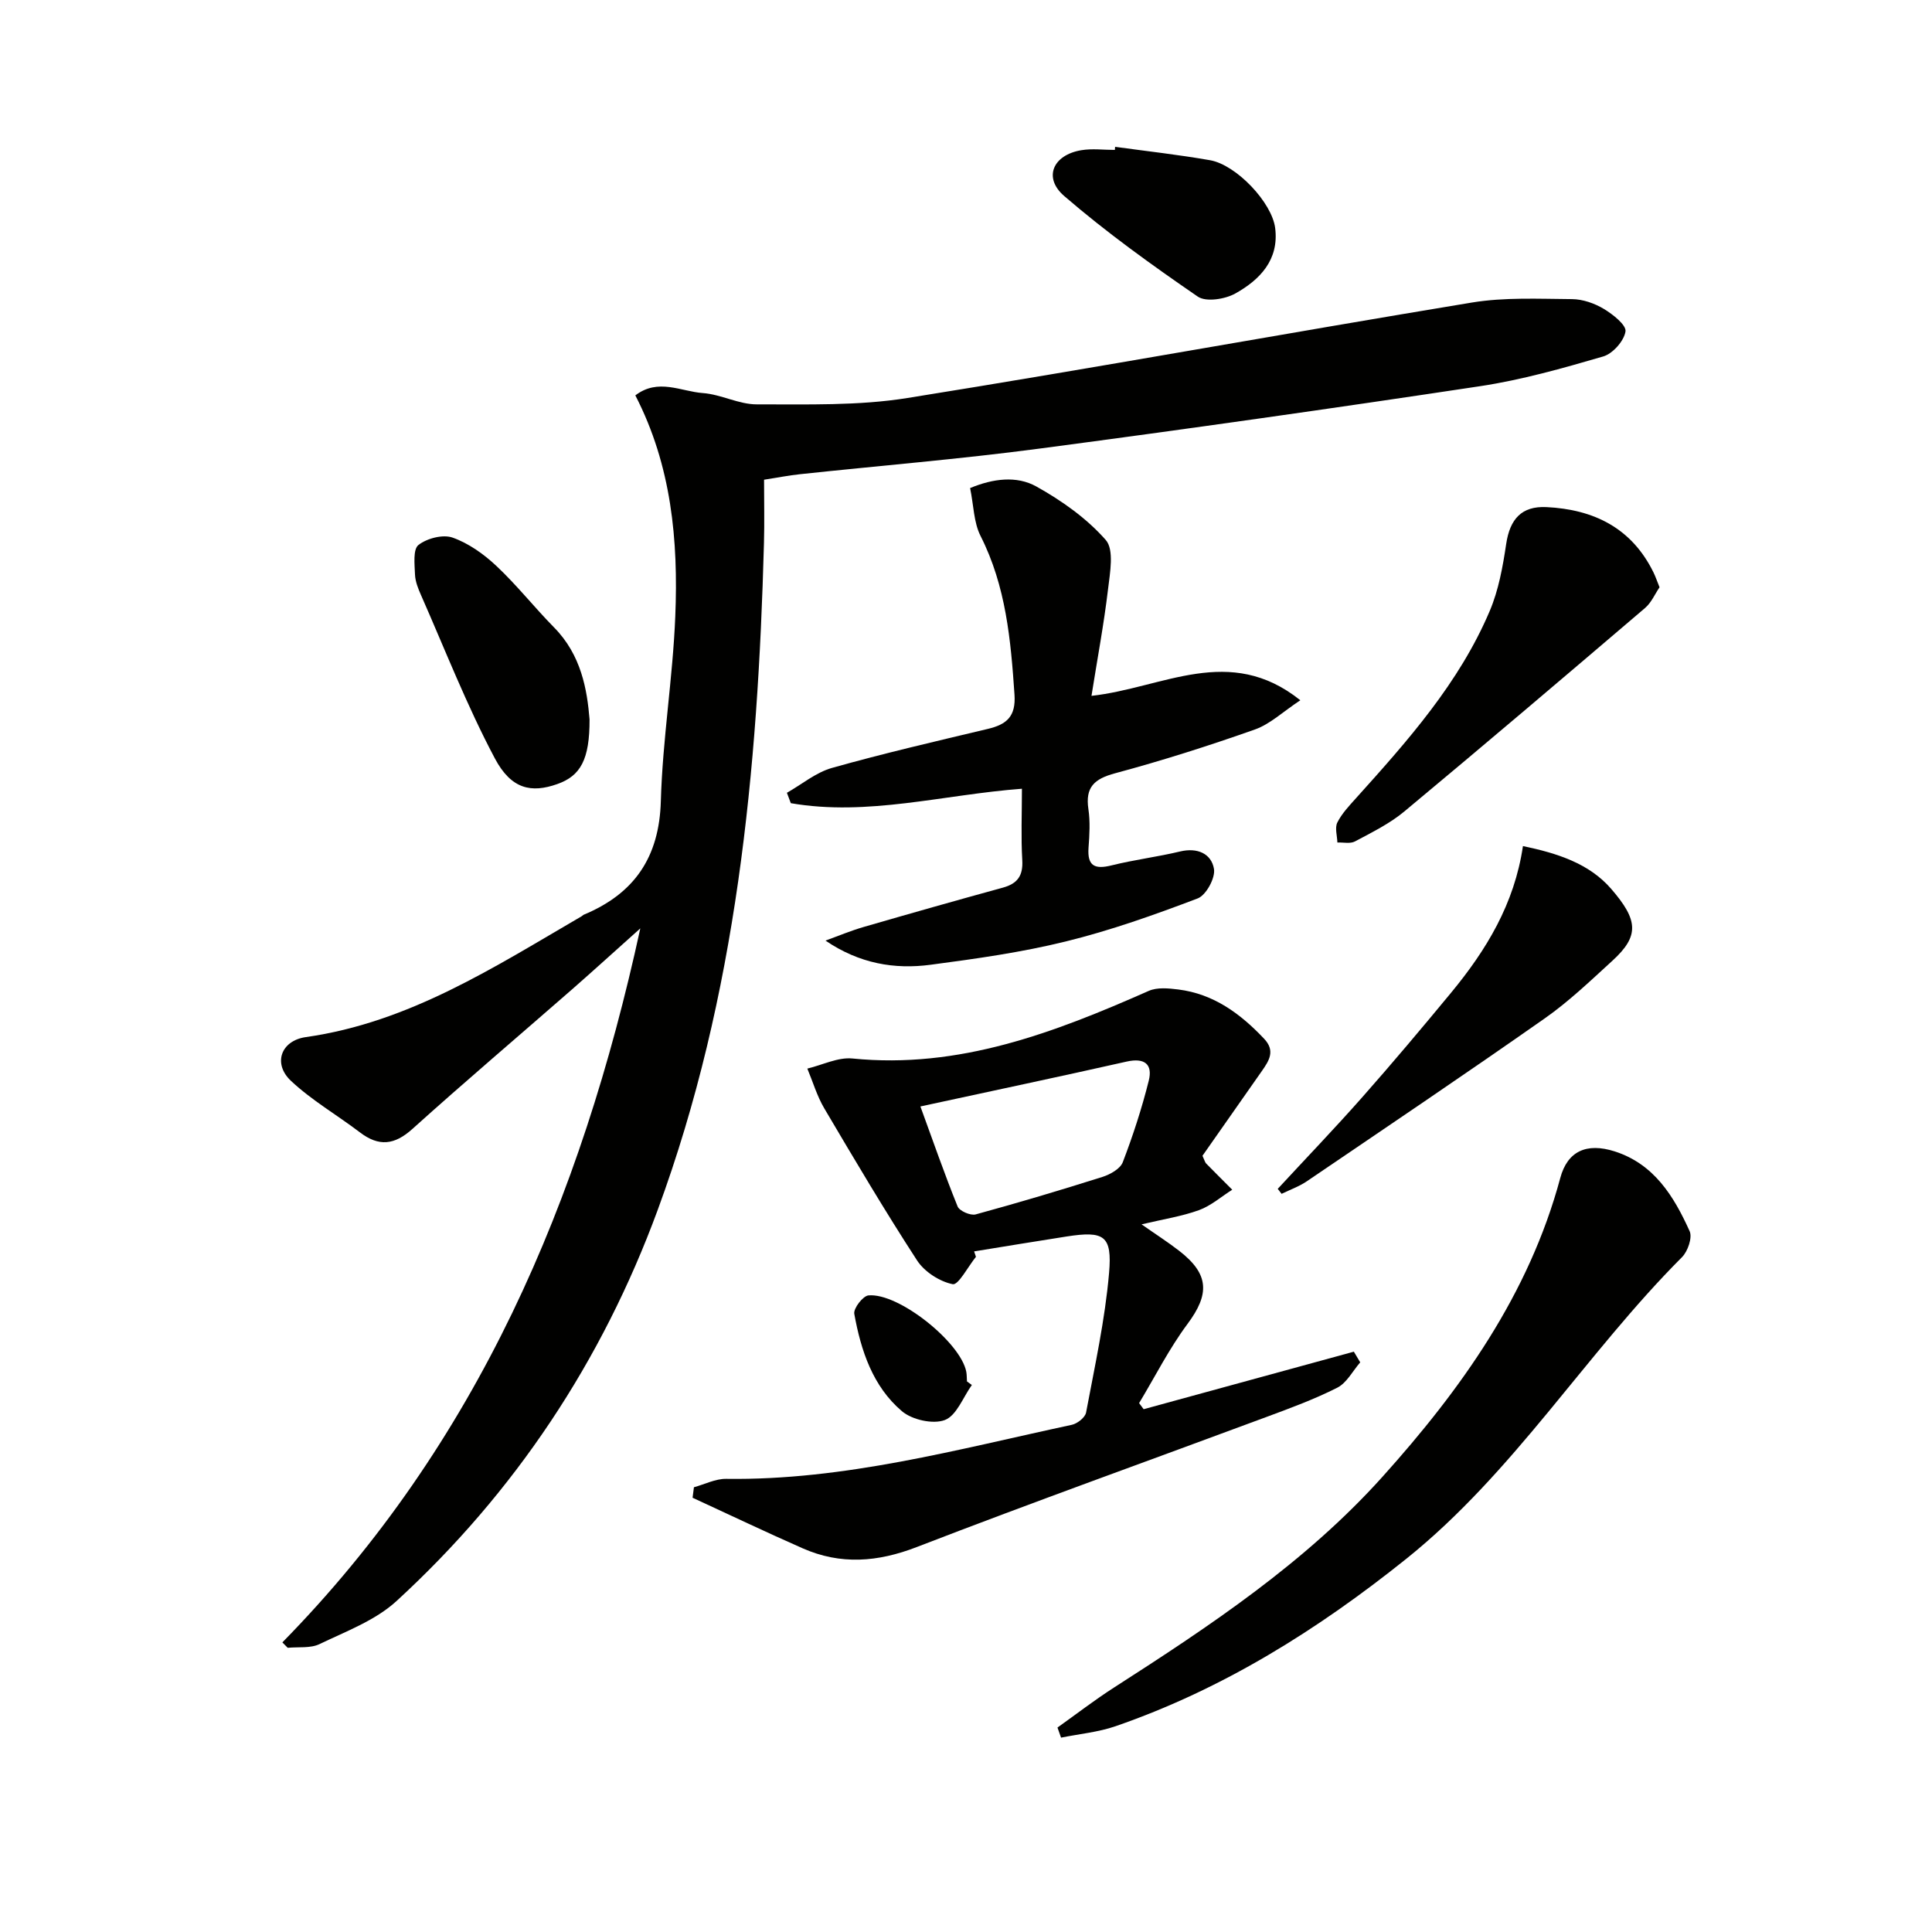
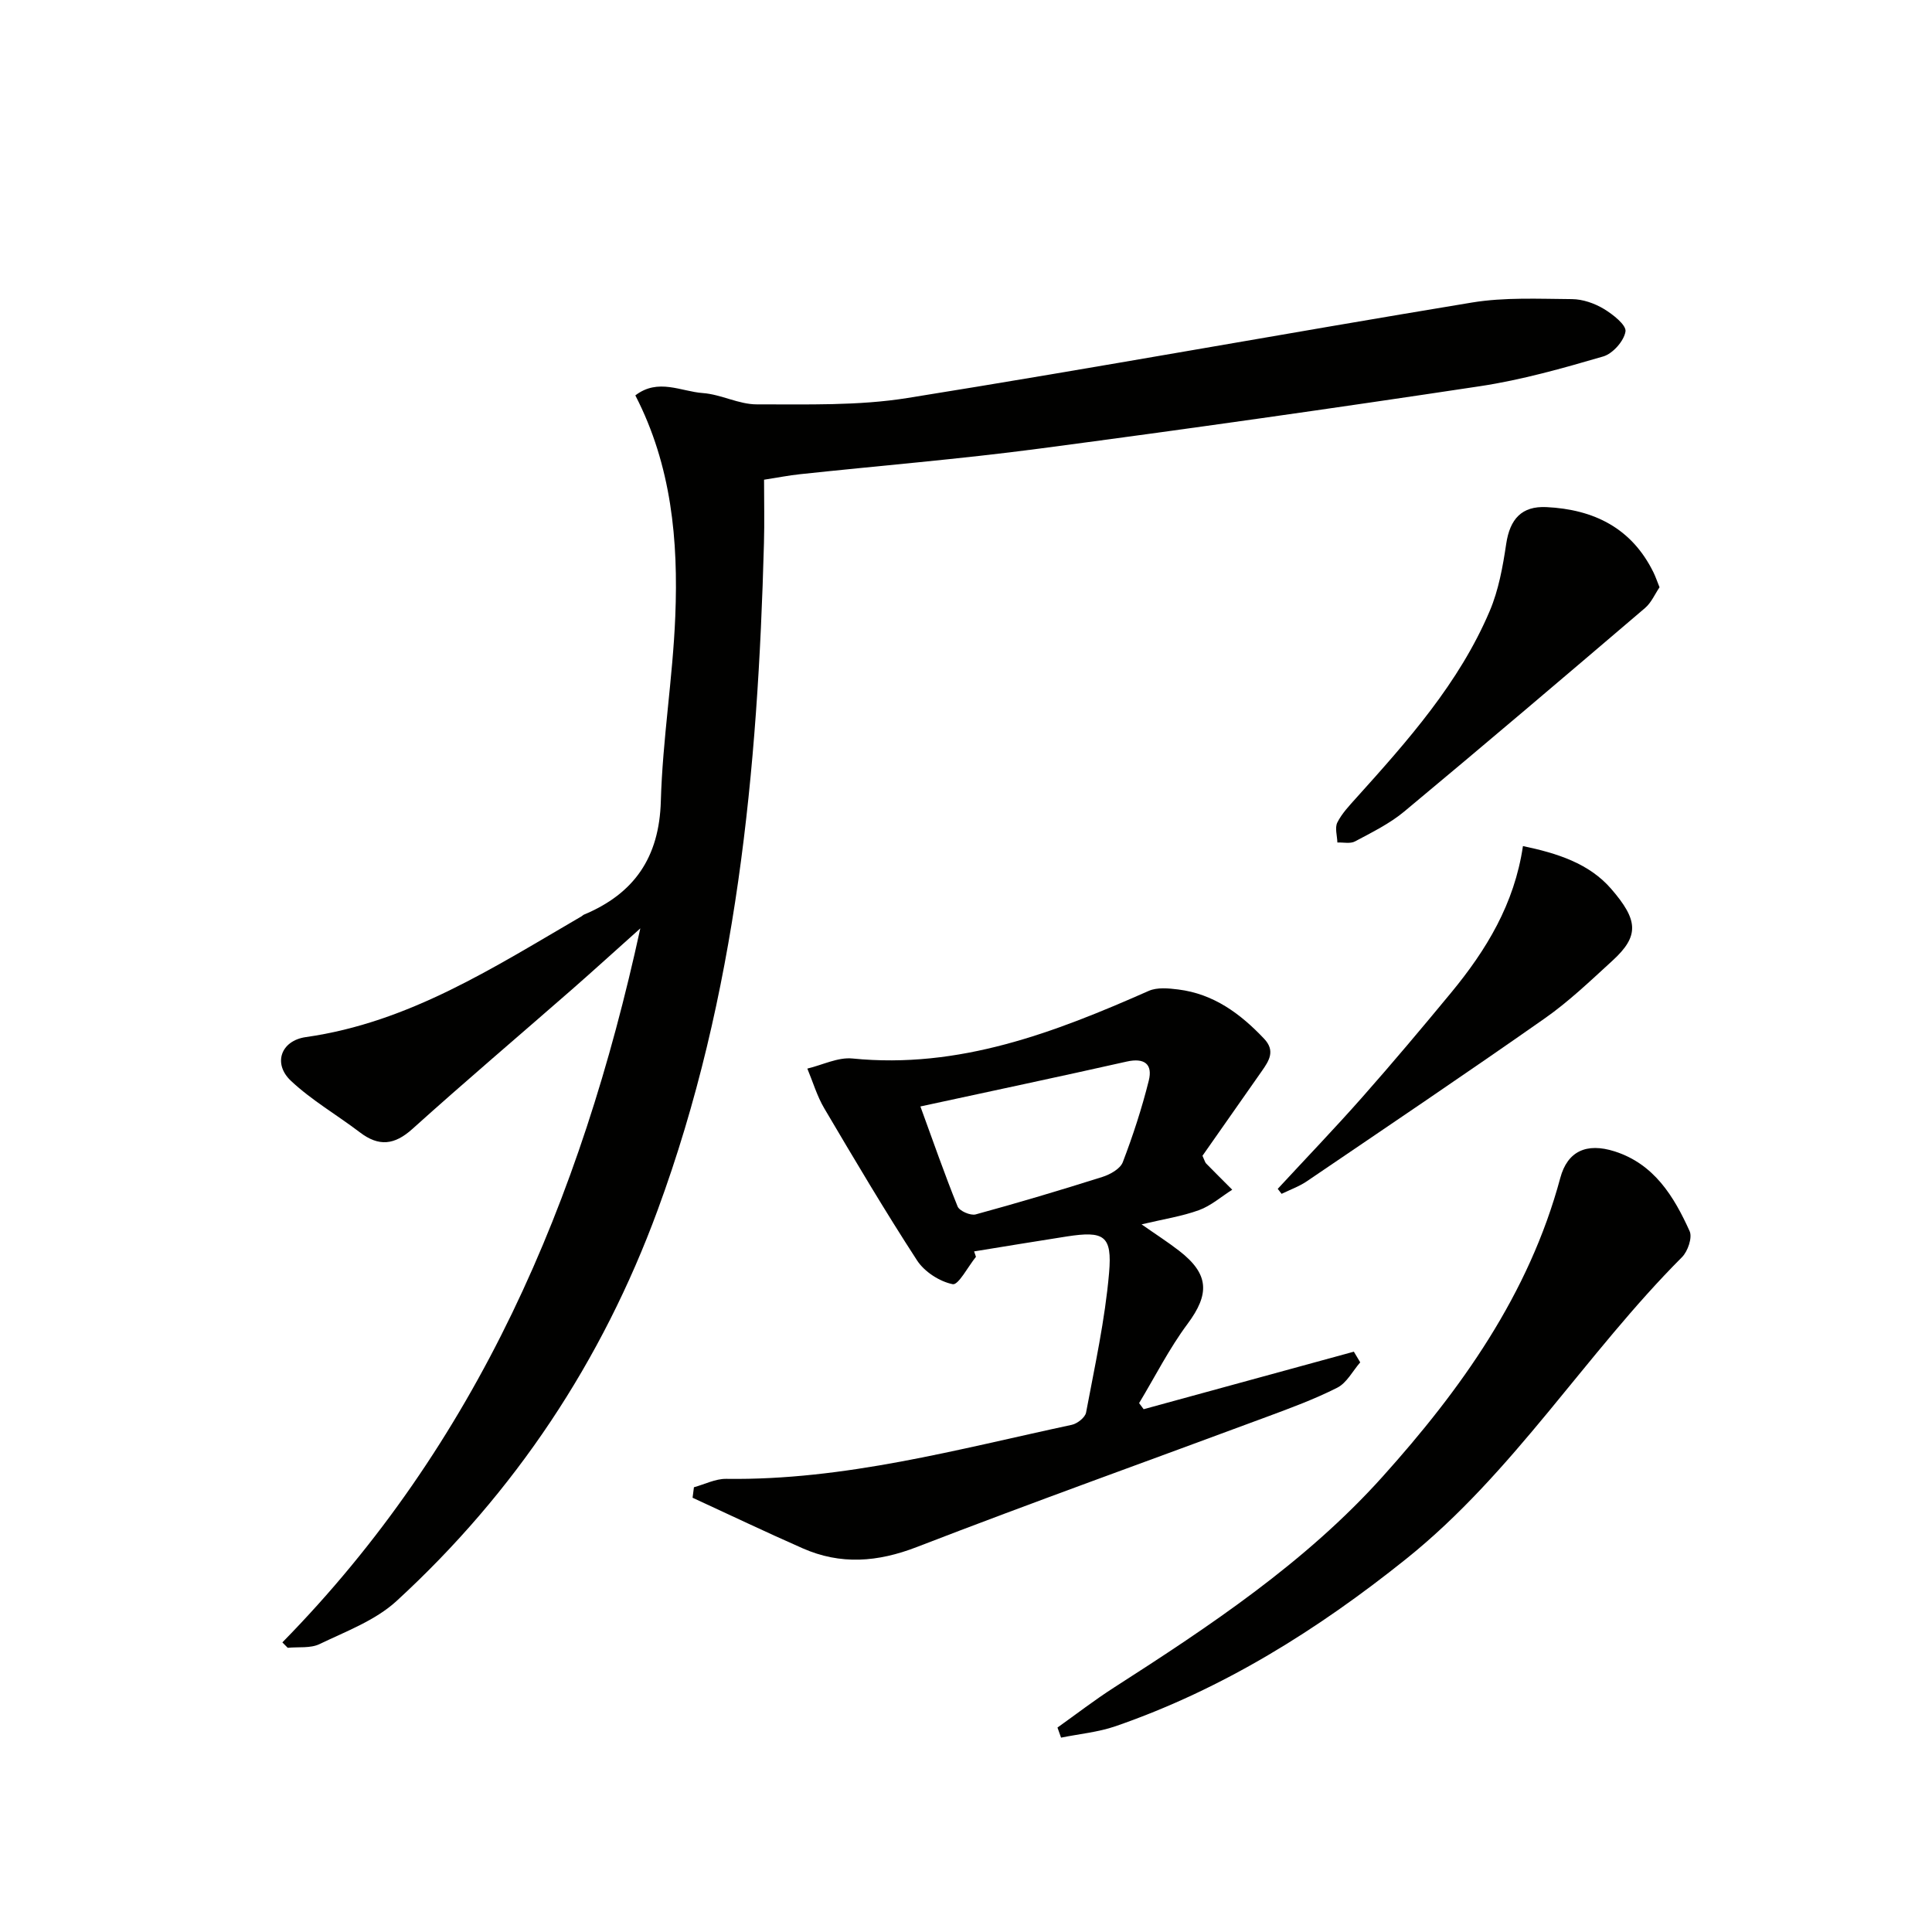
<svg xmlns="http://www.w3.org/2000/svg" enable-background="new 0 0 400 400" viewBox="0 0 400 400">
  <g fill="#010100">
    <path d="m58.46 340.04c40.32-41.09 61.84-91.45 74.11-147.83-5.28 4.72-9.65 8.7-14.1 12.6-11.03 9.64-22.2 19.12-33.08 28.92-3.73 3.36-6.96 3.7-10.88.71-4.73-3.6-9.98-6.63-14.28-10.67-3.78-3.56-2.07-8.32 3.09-9.05 21.41-3.03 39.04-14.51 57.12-25.03.14-.08.25-.23.4-.3 10.48-4.36 15.66-11.88 15.98-23.55.36-12.77 2.48-25.48 2.99-38.24.64-15.69-.77-31.2-8.27-45.74 4.72-3.62 9.47-.8 13.98-.48 3.76.27 7.45 2.35 11.17 2.34 10.41-.02 20.98.32 31.2-1.32 39-6.24 77.86-13.33 116.83-19.76 6.78-1.12 13.84-.76 20.77-.71 2.21.02 4.64.87 6.56 2.02 1.88 1.13 4.7 3.35 4.49 4.68-.31 1.97-2.63 4.59-4.61 5.17-8.4 2.45-16.89 4.86-25.52 6.16-30.37 4.58-60.78 8.9-91.22 12.92-16.47 2.18-33.04 3.53-49.56 5.3-2.28.24-4.55.69-7.44 1.14 0 4.53.1 8.84-.02 13.14-1.26 47-5.62 93.56-22.02 138.1-11.5 31.25-29.52 58.41-54.08 80.94-4.37 4-10.43 6.25-15.91 8.89-1.88.91-4.38.55-6.59.77-.38-.37-.75-.74-1.11-1.12z" />
    <path d="m202.06 260.21c-1.63 2.01-3.64 5.9-4.81 5.67-2.72-.55-5.85-2.57-7.38-4.92-6.7-10.31-12.97-20.91-19.22-31.5-1.5-2.54-2.35-5.47-3.5-8.22 3.12-.74 6.33-2.39 9.34-2.09 22.08 2.21 41.8-5.36 61.35-14 1.75-.77 4.09-.54 6.1-.29 7.32.91 12.87 5 17.79 10.21 2.34 2.48 1.03 4.52-.45 6.64-4.18 5.97-8.36 11.94-12.32 17.58.47 1.03.54 1.38.75 1.59 1.79 1.83 3.61 3.63 5.41 5.44-2.28 1.44-4.41 3.33-6.89 4.23-3.56 1.29-7.39 1.87-11.88 2.94 2.89 2.03 5.43 3.65 7.8 5.49 6.22 4.82 6.32 8.94 1.71 15.13-3.81 5.12-6.71 10.9-10.02 16.39.31.42.63.84.94 1.26 14.51-3.97 29.01-7.94 43.52-11.91.44.74.88 1.47 1.32 2.21-1.56 1.79-2.78 4.24-4.74 5.24-4.71 2.39-9.72 4.23-14.68 6.07-24.13 8.97-48.36 17.64-72.37 26.92-8.11 3.14-15.78 3.74-23.65.27-7.65-3.37-15.2-6.97-22.79-10.47.09-.72.19-1.45.28-2.17 2.23-.61 4.46-1.77 6.68-1.74 24.5.34 47.93-6.12 71.57-11.19 1.14-.25 2.75-1.52 2.94-2.54 1.8-9.6 3.92-19.19 4.76-28.89.68-7.8-1.06-8.75-8.77-7.56-6.4.99-12.78 2.06-19.17 3.09.14.4.26.76.38 1.12zm-11.5-31.13c2.6 7.11 4.98 13.98 7.7 20.7.38.94 2.67 1.94 3.74 1.65 8.8-2.4 17.54-5.01 26.24-7.76 1.61-.51 3.69-1.67 4.22-3.05 2.11-5.51 3.95-11.16 5.38-16.88.85-3.4-.87-4.79-4.58-3.95-13.9 3.13-27.84 6.07-42.7 9.29z" />
-     <path d="m200.85 101.05c4.75-1.98 9.64-2.59 13.69-.34 5.27 2.93 10.45 6.6 14.39 11.08 1.78 2.02.88 6.81.47 10.26-.85 7.16-2.19 14.26-3.42 22.02 14.89-1.66 28.54-10.83 43.24.91-3.59 2.37-6.24 4.93-9.4 6.05-9.54 3.37-19.2 6.45-28.96 9.07-4.31 1.16-6.19 2.88-5.52 7.41.39 2.61.23 5.33.03 7.98-.29 3.88 1.35 4.53 4.8 3.67 4.67-1.16 9.47-1.75 14.15-2.87 3.58-.86 6.48.44 7.02 3.61.32 1.86-1.63 5.45-3.38 6.11-8.94 3.4-18.03 6.63-27.31 8.91-9.16 2.26-18.59 3.58-27.96 4.82-7.48 1-14.77-.23-21.78-5 2.65-.96 5.26-2.06 7.97-2.84 9.56-2.77 19.14-5.49 28.74-8.12 3.04-.83 4.22-2.47 4.03-5.7-.28-4.79-.07-9.6-.07-14.78-16.27 1.22-31.93 5.75-47.85 2.99-.27-.72-.54-1.44-.81-2.15 3.1-1.76 6-4.21 9.33-5.15 10.67-3.01 21.49-5.51 32.28-8.08 3.88-.92 5.82-2.56 5.51-7.1-.77-11.31-1.76-22.44-7.02-32.83-1.43-2.81-1.43-6.36-2.17-9.93z" />
    <path d="m218.94 357.67c3.89-2.77 7.68-5.7 11.7-8.28 19.91-12.78 39.65-25.91 55.56-43.61 16.29-18.12 30.36-37.8 36.84-61.9 1.48-5.51 5.41-7.36 11.25-5.5 8.18 2.61 12.28 9.32 15.53 16.52.6 1.32-.38 4.18-1.58 5.38-19.96 20-34.81 44.61-57.14 62.5-18.32 14.67-37.9 26.93-60.15 34.62-3.6 1.24-7.5 1.59-11.27 2.36-.24-.7-.49-1.4-.74-2.09z" />
    <path d="m343.59 121.59c-.95 1.39-1.69 3.17-3 4.29-16.56 14.13-33.14 28.23-49.87 42.15-3.02 2.51-6.68 4.3-10.17 6.17-.98.53-2.43.18-3.66.23-.04-1.4-.56-3.03-.01-4.14.94-1.87 2.47-3.48 3.89-5.06 10.69-11.87 21.33-23.82 27.66-38.73 1.84-4.33 2.71-9.18 3.41-13.88.77-5.17 3.21-7.88 8.34-7.63 9.79.48 17.62 4.31 22.14 13.49.44.89.75 1.82 1.27 3.11z" />
    <path d="m264.54 246.14c5.84-6.32 11.81-12.53 17.5-18.97 6.27-7.1 12.38-14.36 18.41-21.66 7.25-8.79 13.09-18.33 14.86-30.34 7.14 1.49 13.71 3.6 18.26 8.85 5.57 6.44 5.91 9.72.29 14.86-4.53 4.14-9 8.43-14 11.94-16.31 11.44-32.83 22.57-49.31 33.76-1.59 1.08-3.47 1.74-5.21 2.59-.27-.35-.53-.69-.8-1.03z" />
-     <path d="m122.06 148.93c.03 8.33-1.86 11.71-6.7 13.41-5.33 1.88-9.5 1.09-12.9-5.31-5.79-10.9-10.3-22.49-15.29-33.81-.6-1.35-1.19-2.83-1.25-4.27-.08-2.11-.44-5.22.72-6.12 1.76-1.38 5.07-2.24 7.08-1.52 3.32 1.18 6.47 3.43 9.07 5.88 4.22 3.96 7.84 8.56 11.91 12.7 5.66 5.72 6.86 12.95 7.36 19.04z" />
-     <path d="m230.87 30.4c6.55.9 13.14 1.63 19.65 2.77 5.45.95 12.83 8.76 13.49 14.05.83 6.59-3.17 10.7-8.24 13.54-2.13 1.19-6.07 1.82-7.78.65-9.51-6.53-18.93-13.3-27.65-20.82-4.42-3.81-2.33-8.51 3.52-9.49 2.26-.38 4.63-.06 6.96-.06.01-.22.03-.43.05-.64z" />
-     <path d="m201.21 286.75c-1.82 2.54-3.16 6.33-5.59 7.25-2.45.93-6.79-.04-8.89-1.83-6.04-5.13-8.49-12.56-9.86-20.16-.2-1.12 1.79-3.7 2.93-3.81 6.25-.59 19.11 9.73 20.26 15.82.12.65.09 1.33.14 1.99.33.24.67.49 1.01.74z" />
  </g>
</svg>